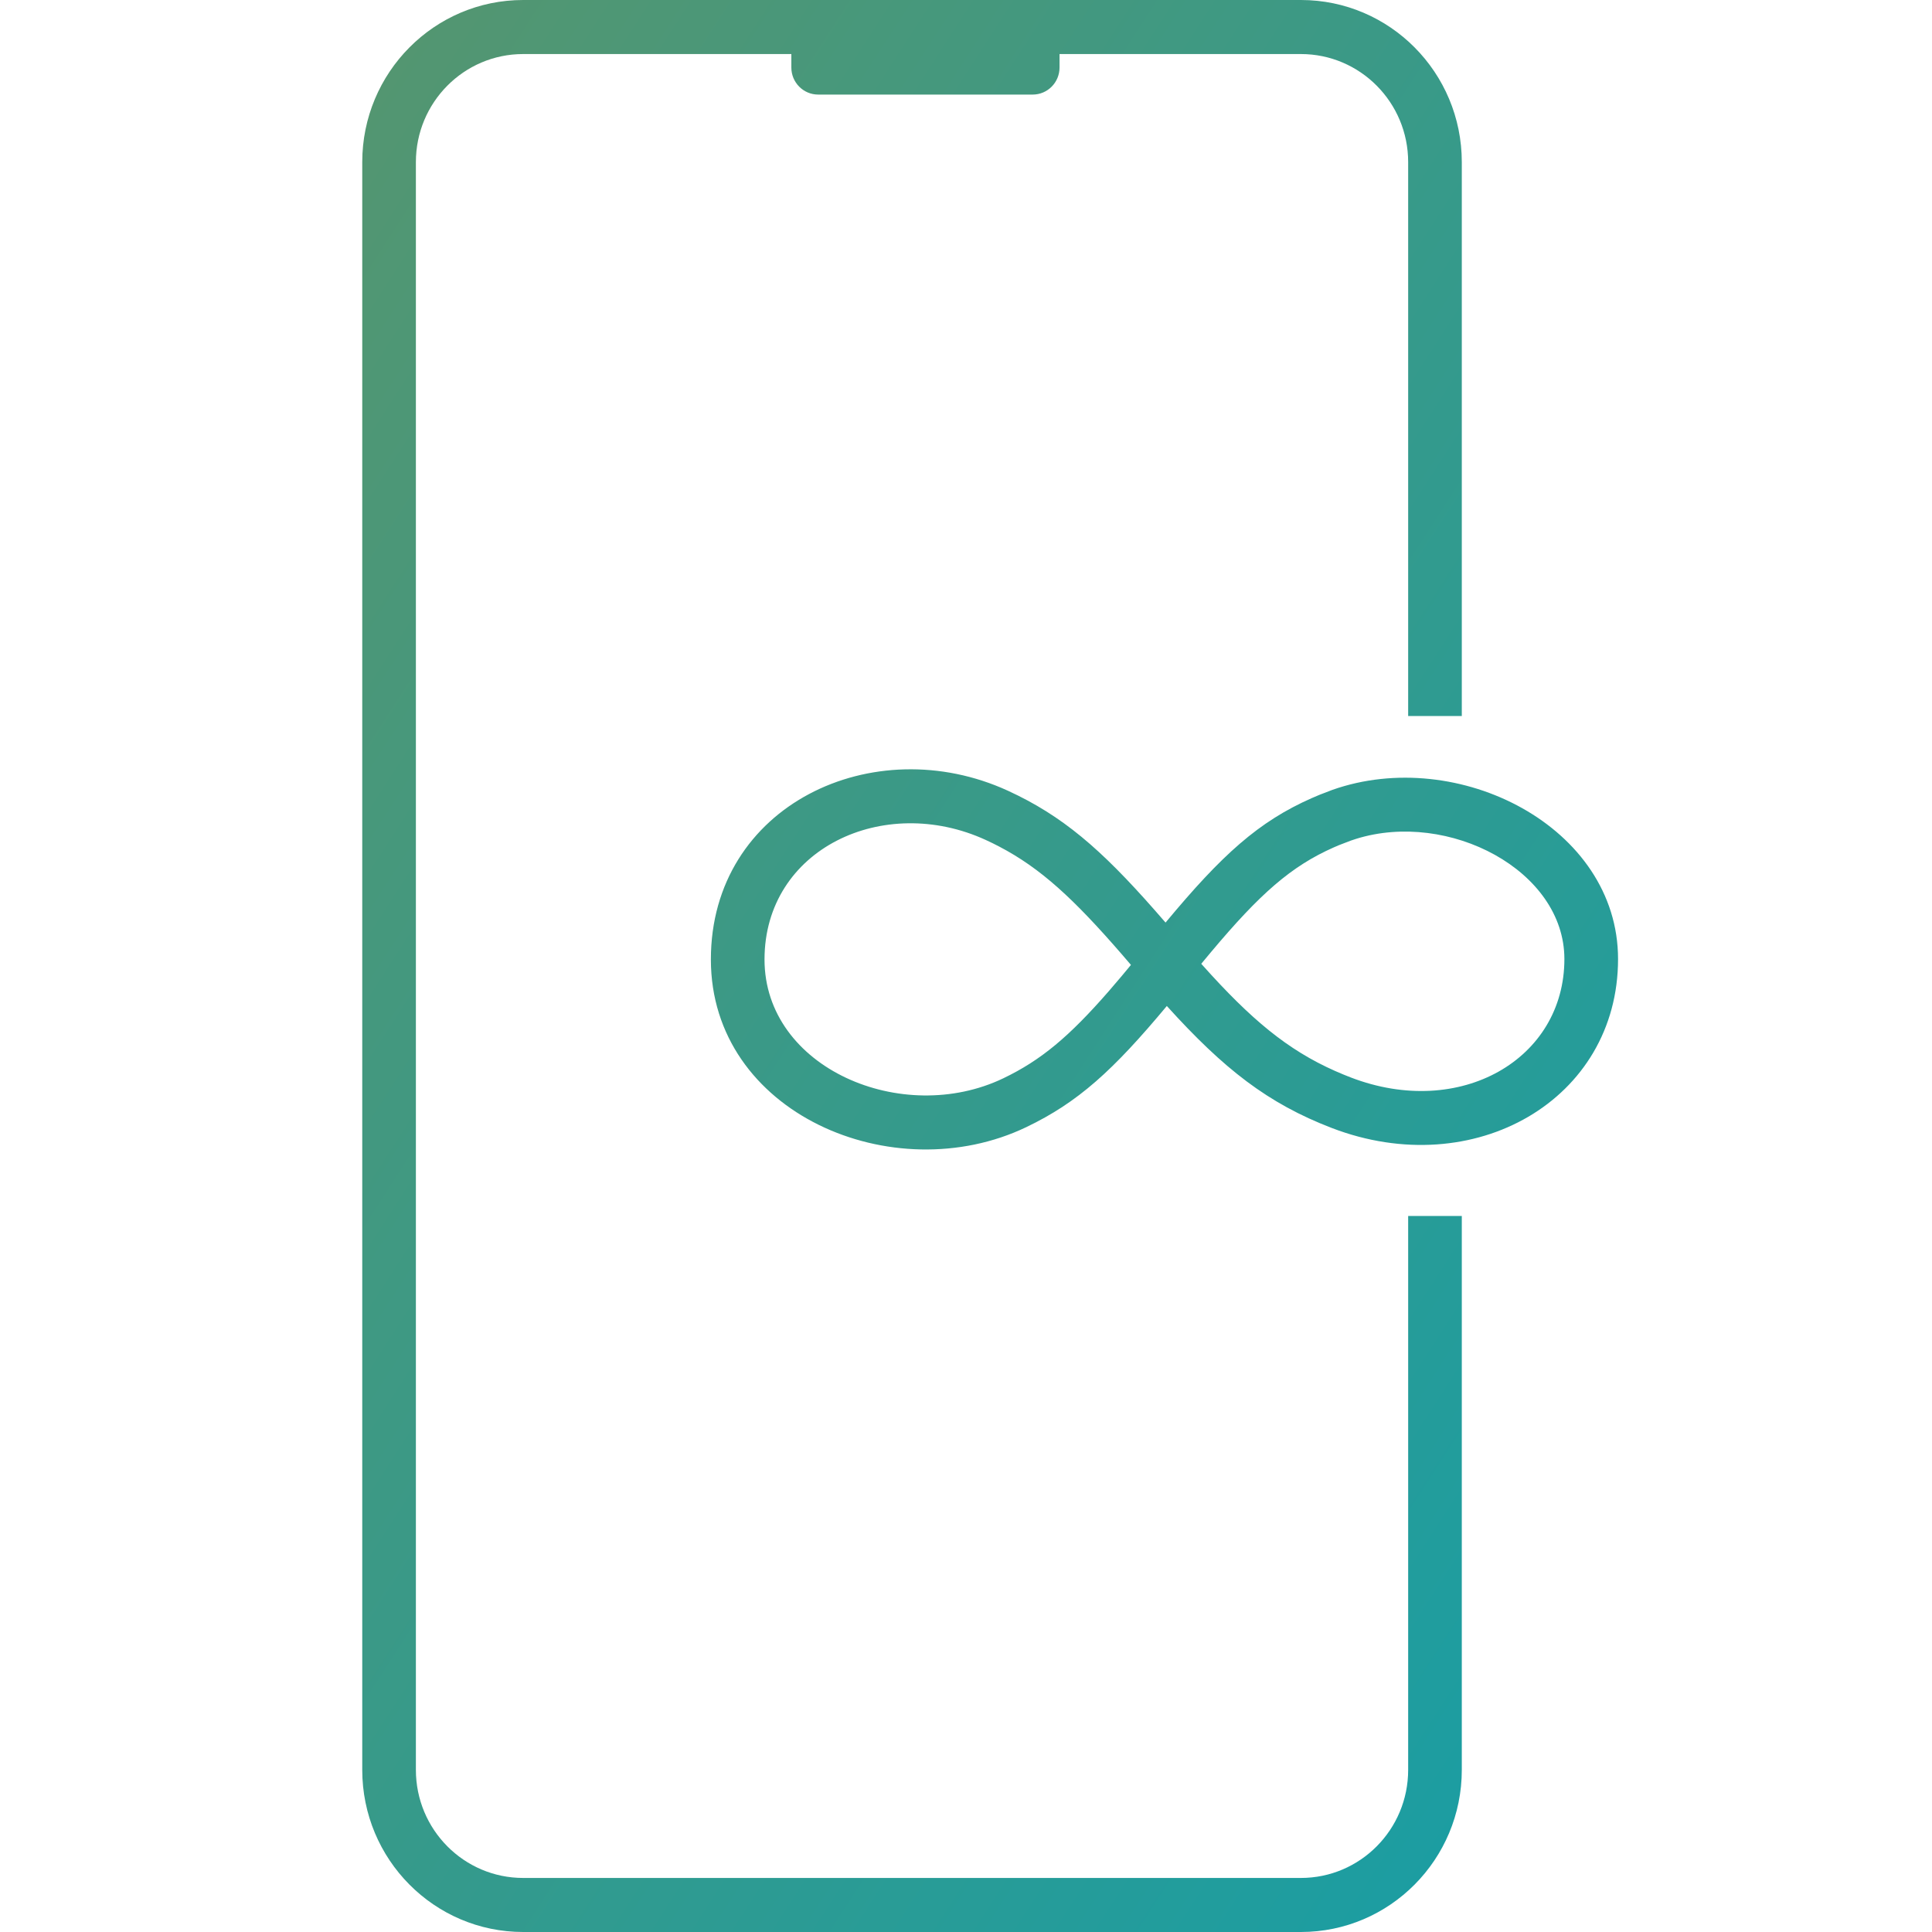
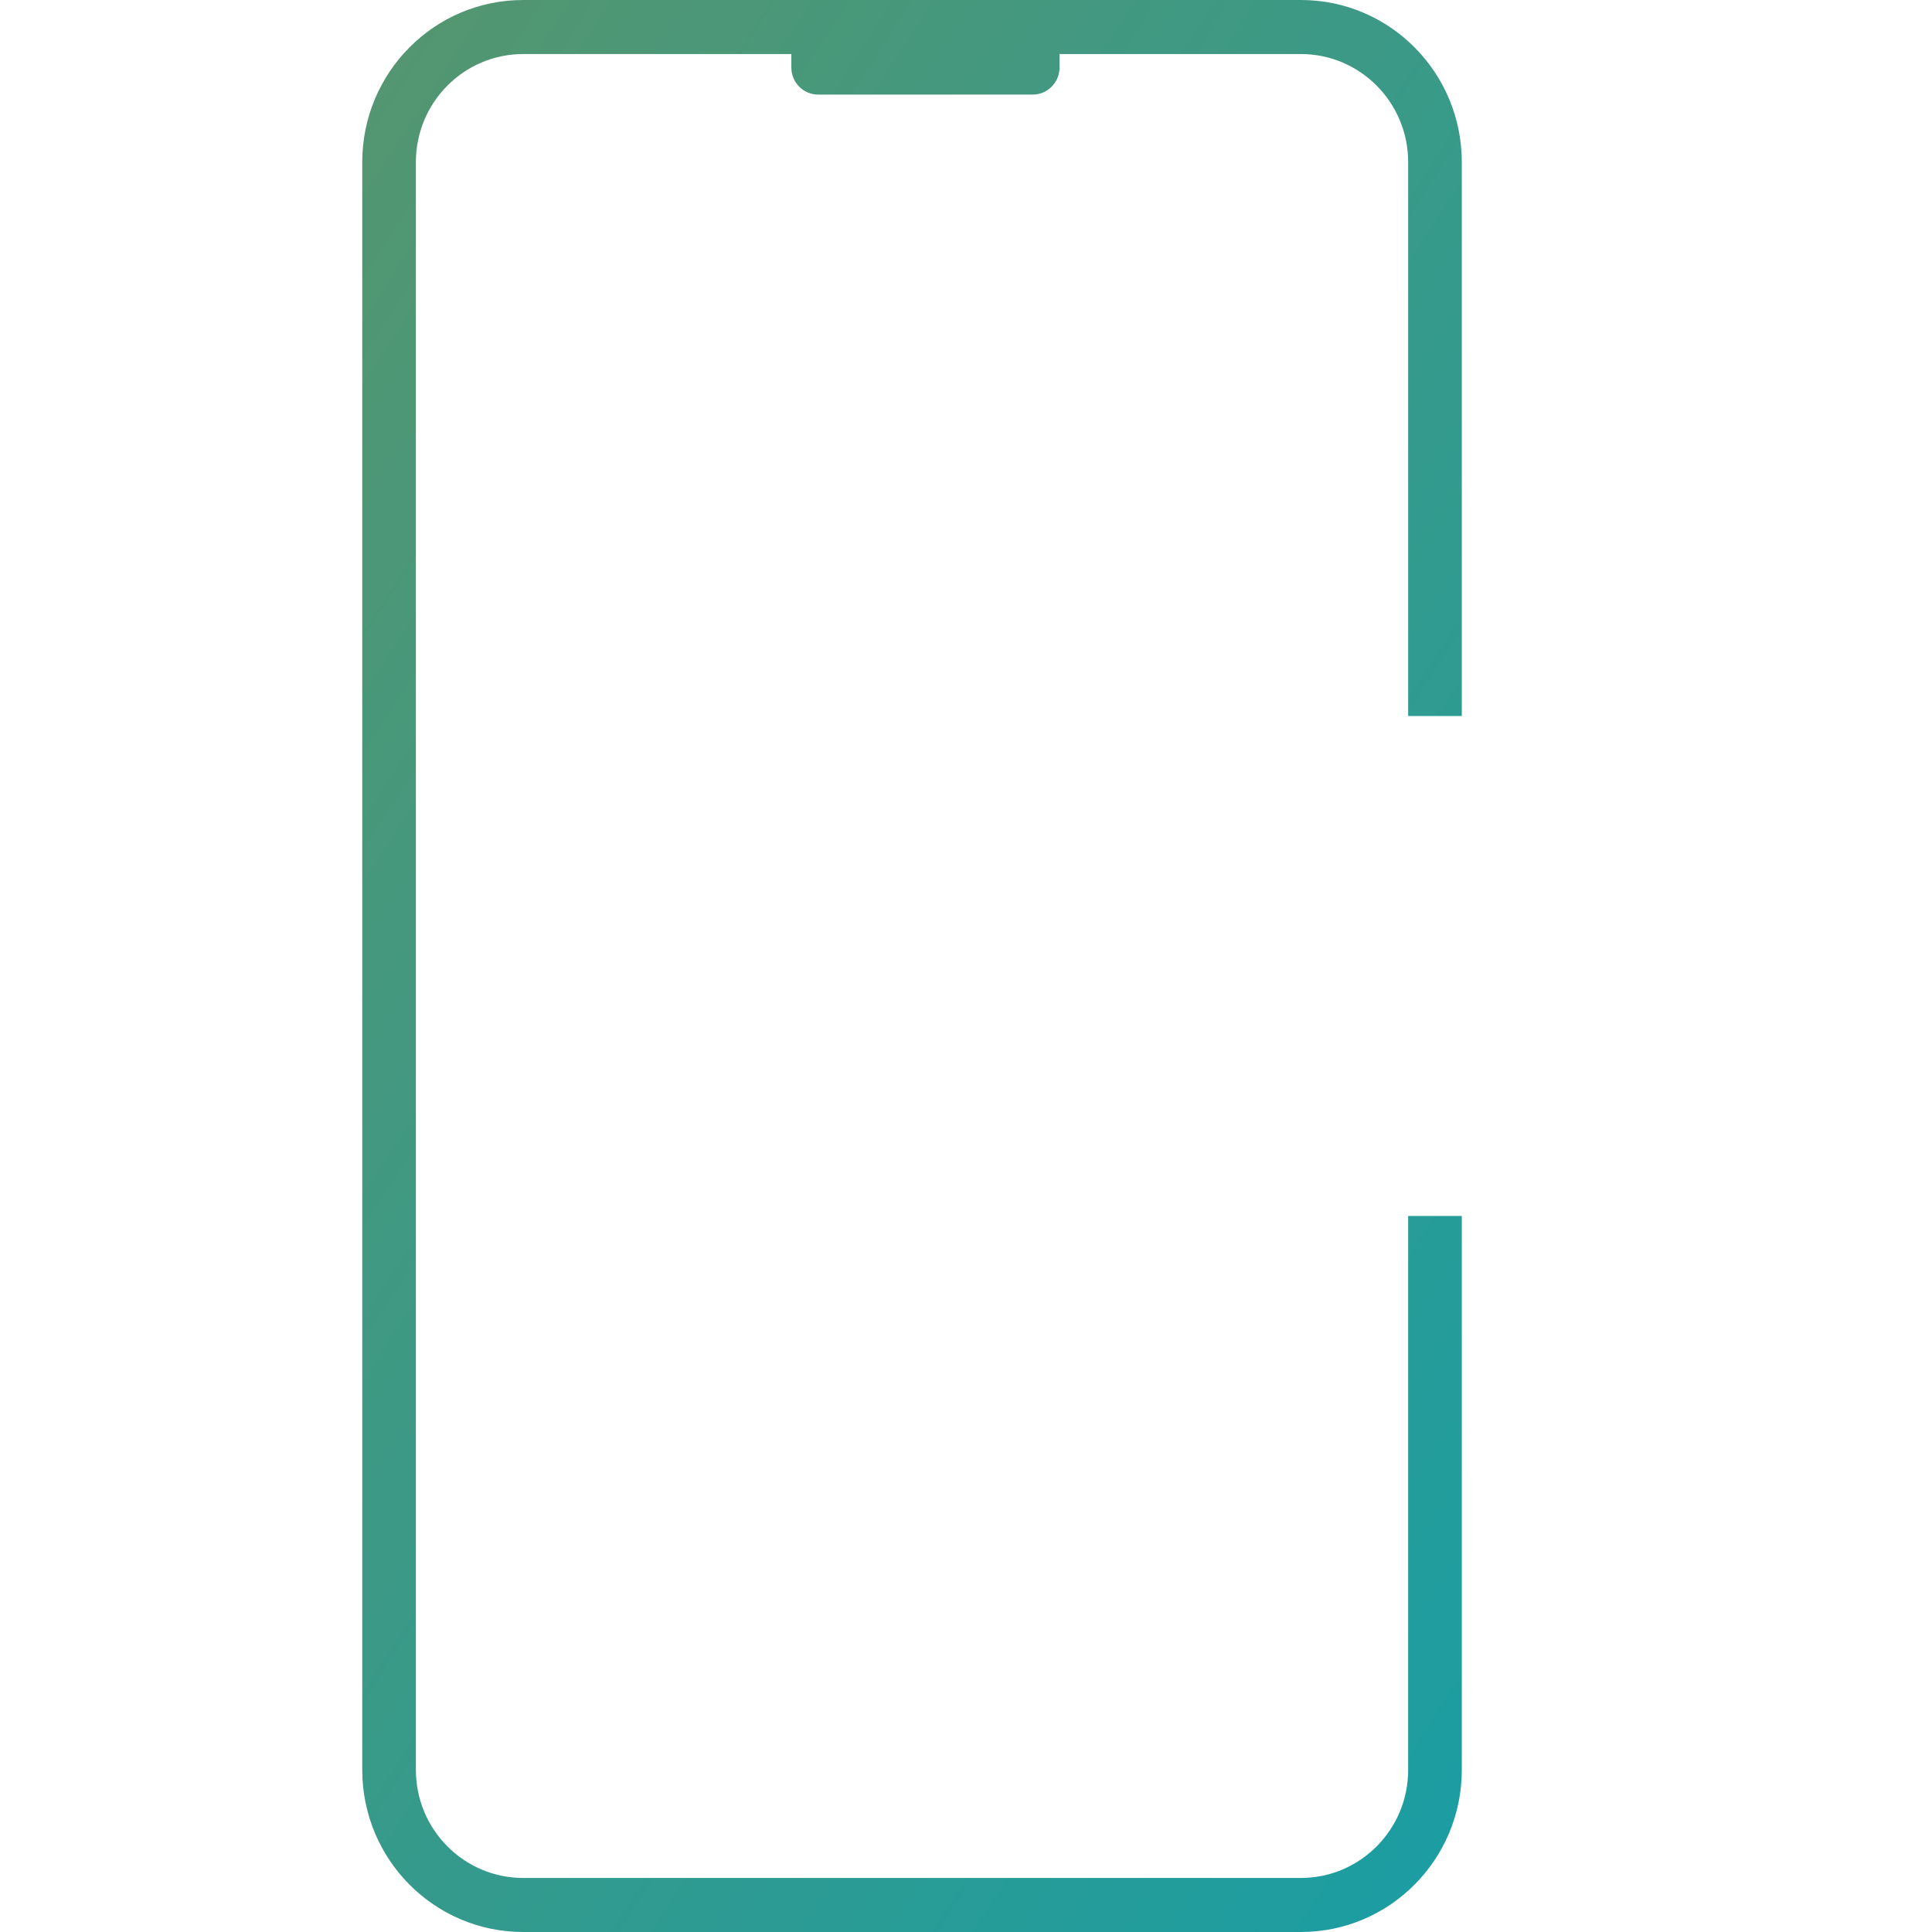
<svg xmlns="http://www.w3.org/2000/svg" width="100%" align="center" viewBox="-15 0 80 80" fill="none" preserveAspectRatio="none">
  <path d="M6.663 0C2.983 0 0 3.006 0 6.713V73.287C0 76.994 2.983 80 6.663 80H38.867C42.547 80 45.53 76.994 45.53 73.287V50.35H43.309V73.287C43.309 75.758 41.321 77.762 38.867 77.762H6.663C4.21 77.762 2.221 75.758 2.221 73.287V6.713C2.221 4.242 4.21 2.238 6.663 2.238H17.768V2.797C17.768 3.415 18.265 3.916 18.878 3.916H27.762C28.376 3.916 28.873 3.415 28.873 2.797V2.238H38.867C41.32 2.238 43.309 4.242 43.309 6.713V29.65H45.53V6.713C45.53 3.006 42.547 0 38.867 0H6.663Z" fill="url(#paint0_linear_2099_44)" />
-   <path fill-rule="evenodd" clip-rule="evenodd" d="M26.739 32.744C21.173 30.188 14.436 33.334 14.436 39.73C14.436 46.1 21.996 49.309 27.497 46.672C29.637 45.646 31.083 44.334 33.316 41.656C35.68 44.27 37.501 45.691 40.145 46.707C46.04 48.971 52 45.537 52 39.712C52 34.225 45.363 30.876 40.173 32.706L39.642 32.91L39.322 33.046C37.114 34.02 35.602 35.388 33.263 38.202L32.811 37.684C30.582 35.15 28.985 33.776 26.739 32.744ZM16.657 39.73C16.657 35.145 21.593 32.84 25.818 34.781L26.099 34.914L26.373 35.053C28.092 35.951 29.461 37.217 31.459 39.523L31.83 39.955L31.458 40.403L30.922 41.031C29.277 42.92 28.109 43.9 26.543 44.651C22.365 46.654 16.657 44.232 16.657 39.73ZM49.778 39.712C49.778 36.035 44.978 33.543 41.154 34.735L40.934 34.808L40.447 34.995L40.234 35.086C38.464 35.867 37.172 37.009 35.155 39.412L34.742 39.908L34.782 39.954C36.8 42.211 38.309 43.472 40.289 44.349L40.624 44.492L40.935 44.616C45.459 46.354 49.778 43.865 49.778 39.712Z" fill="url(#paint1_linear_2099_44)" />
  <defs>
    <linearGradient id="paint0_linear_2099_44" x1="-5.20556e-08" y1="1.733" x2="71.744" y2="48.13" gradientUnits="userSpaceOnUse">
      <stop stop-color="#549670" />
      <stop offset="1" stop-color="#179EA6" />
    </linearGradient>
    <linearGradient id="paint1_linear_2099_44" x1="-5.20556e-08" y1="1.733" x2="71.744" y2="48.13" gradientUnits="userSpaceOnUse">
      <stop stop-color="#549670" />
      <stop offset="1" stop-color="#179EA6" />
    </linearGradient>
  </defs>
</svg>